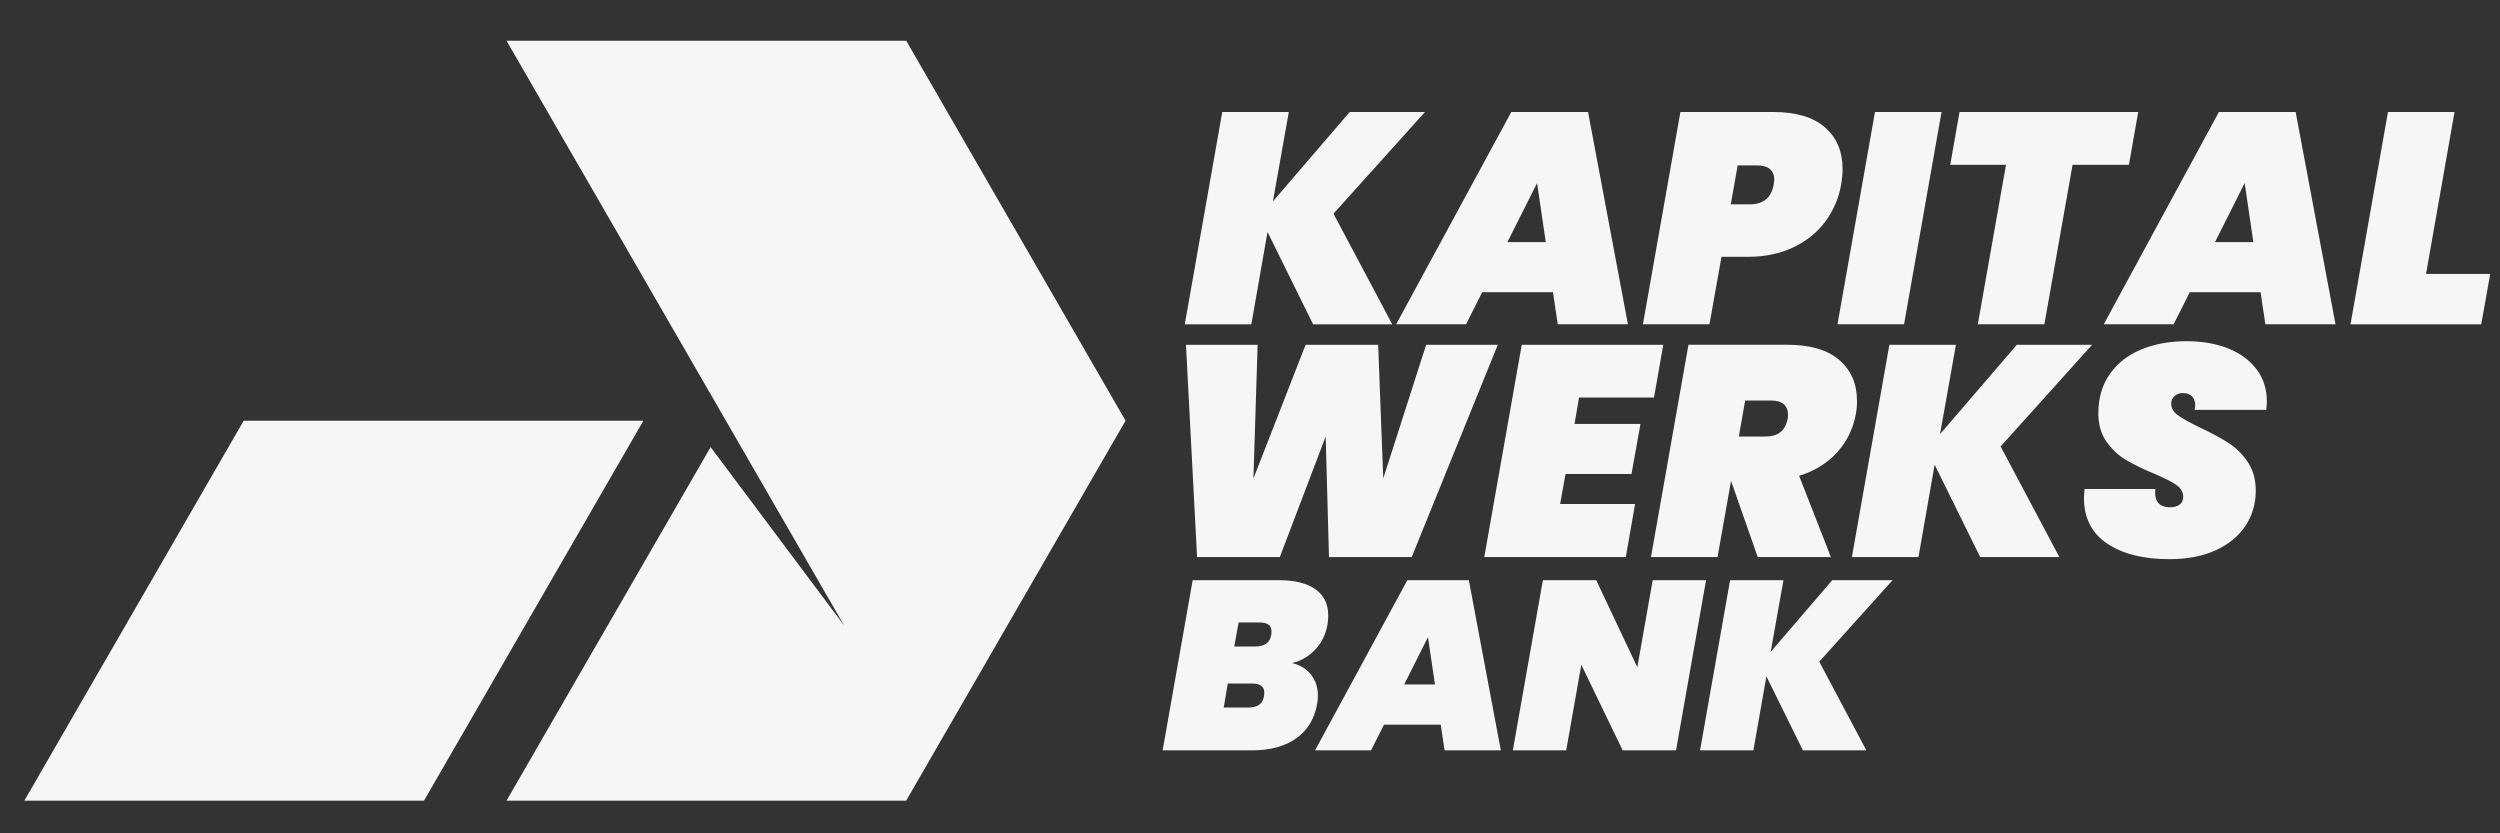
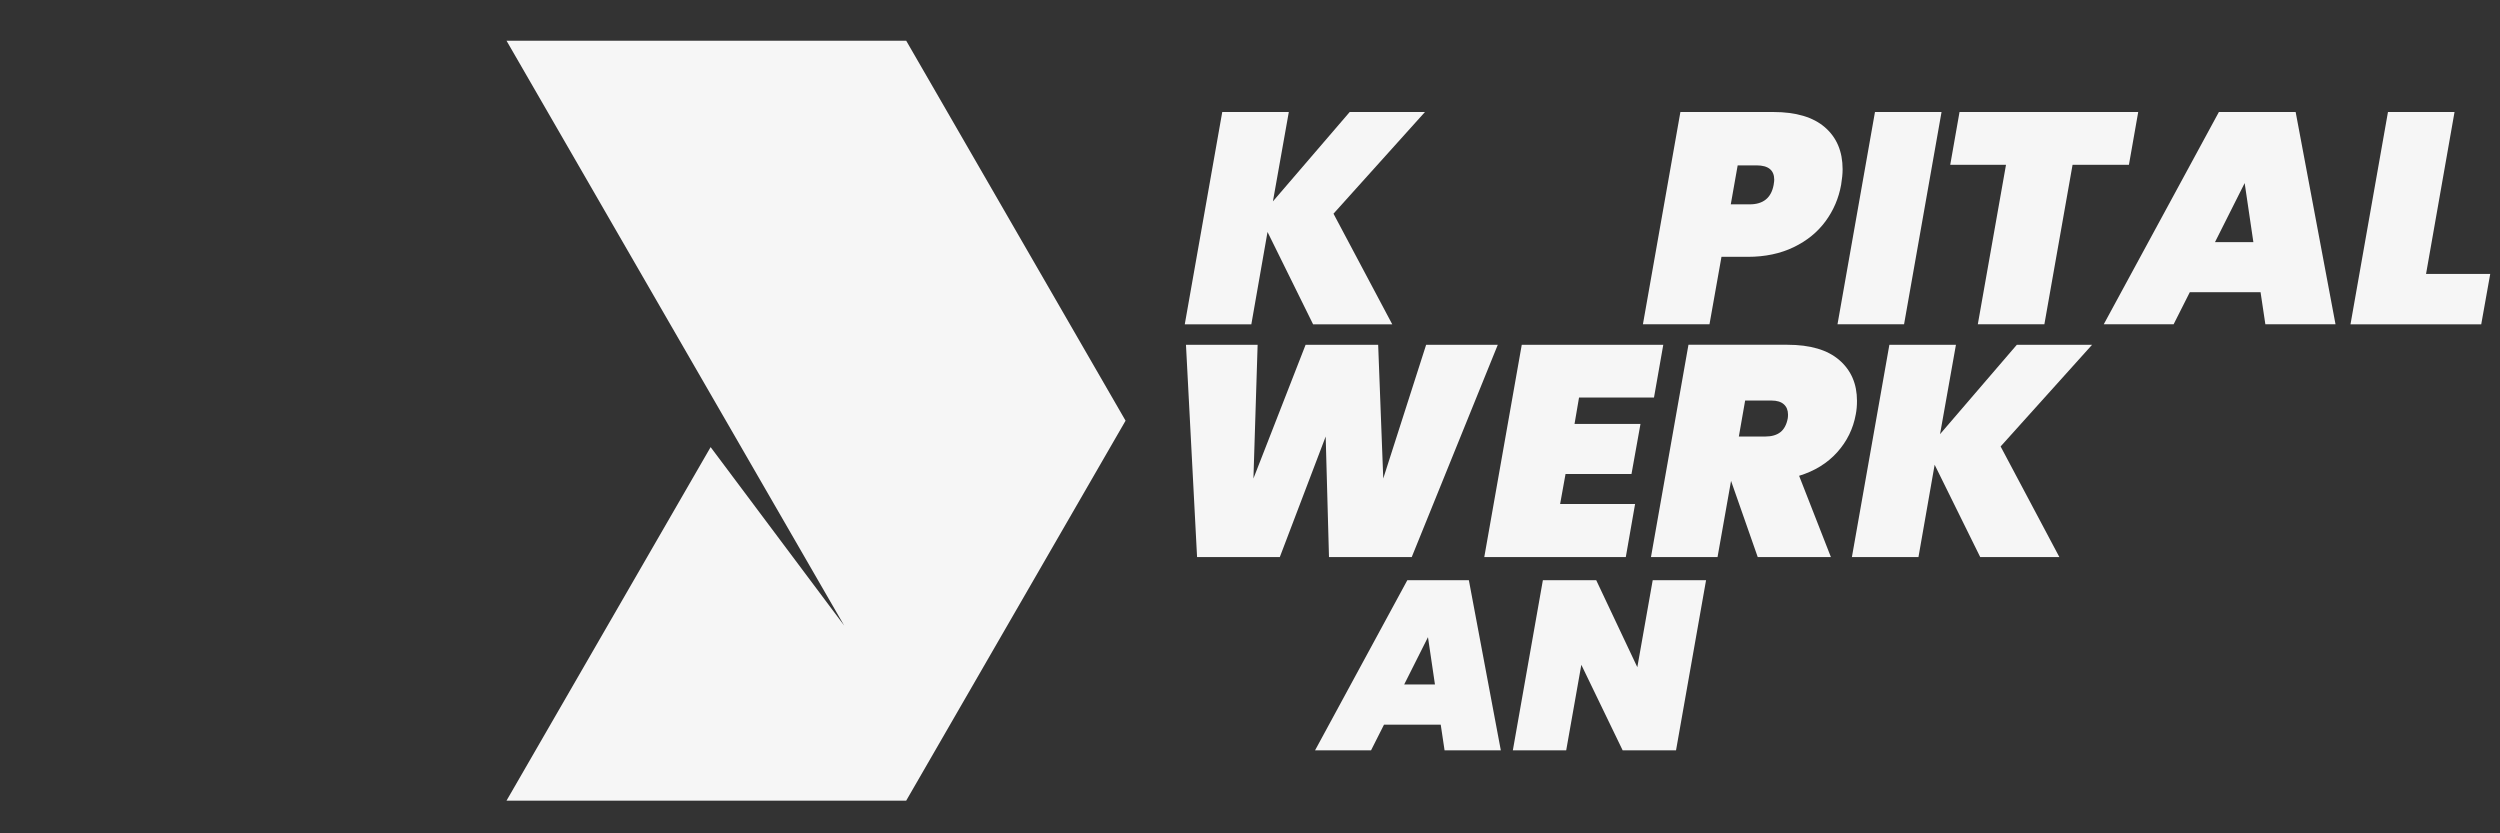
<svg xmlns="http://www.w3.org/2000/svg" id="a" viewBox="0 0 1286.75 428.95">
  <rect x="0" y="0" width="1286.75" height="428.95" fill="#333333" stroke="none" />
  <defs>
    <style>.b,.c{fill:#f6f6f6;}.c{fill-rule:evenodd;}</style>
  </defs>
  <path class="c" d="M466.42,20.95h-205.72l173.8,301.03-68.74-91.85-105.07,181.98h205.72l112.92-195.58L466.42,20.95Z" />
-   <polygon class="c" points="331.15 216.54 218.22 412.12 12.51 412.12 125.43 216.54 331.15 216.54" />
  <g>
    <path class="b" d="M686.34,109.97l30.25,56.95h-40.74l-23.46-47.53-8.33,47.53h-34.26l19.29-109.26h34.26l-8.18,45.99,39.51-45.99h38.74l-47.07,52.32Z" />
-     <path class="b" d="M799.31,150.4h-36.42l-8.33,16.51h-35.96l59.26-109.26h39.51l20.52,109.26h-36.11l-2.47-16.51Zm-3.7-25.77l-4.48-30.4-15.28,30.4h19.75Z" />
    <path class="b" d="M939.59,113.9c-4.12,5.61-9.59,10.06-16.44,13.35-6.84,3.29-14.69,4.94-23.53,4.94h-13.58l-6.17,34.72h-34.26l19.29-109.26h47.84c11.62,0,20.47,2.62,26.54,7.87,6.07,5.25,9.11,12.45,9.11,21.61,0,2.26-.26,4.94-.77,8.02-1.24,6.89-3.91,13.14-8.03,18.75Zm-26.7-18.75c.21-1.23,.31-2.11,.31-2.62,0-4.94-3.04-7.41-9.1-7.41h-9.72l-3.55,20.06h9.72c7,0,11.11-3.34,12.35-10.03Z" />
    <path class="b" d="M999.31,57.65l-19.29,109.26h-34.26l19.29-109.26h34.26Z" />
    <path class="b" d="M1100.54,57.65l-4.78,27.16h-29.01l-14.51,82.1h-34.26l14.51-82.1h-28.7l4.78-27.16h91.98Z" />
    <path class="b" d="M1163.51,150.4h-36.42l-8.33,16.51h-35.96l59.26-109.26h39.51l20.52,109.26h-36.11l-2.47-16.51Zm-3.7-25.77l-4.48-30.4-15.28,30.4h19.75Z" />
    <path class="b" d="M1248.69,140.99h33.03l-4.63,25.93h-67.29l19.29-109.26h34.26l-14.66,83.34Z" />
  </g>
  <g>
    <path class="b" d="M770.91,177.46l-44.29,109.26h-42.59l-1.7-62.04-23.61,62.04h-42.59l-5.71-109.26h36.88l-2.16,68.83,26.85-68.83h37.35l2.62,68.83,22.07-68.83h36.88Z" />
    <path class="b" d="M812.73,204.62l-2.32,13.58h33.95l-4.63,25.77h-33.95l-2.78,15.43h38.58l-4.78,27.32h-72.84l19.29-109.26h72.84l-4.78,27.16h-38.58Z" />
    <path class="b" d="M946.69,185.33c6.07,5.25,9.1,12.24,9.1,20.99,0,2.57-.21,4.89-.62,6.94-1.34,7.41-4.53,13.92-9.57,19.52-5.04,5.61-11.57,9.65-19.6,12.11l16.36,41.82h-37.66l-13.73-39.2-6.95,39.2h-34.26l19.29-109.26h50.93c11.73,0,20.63,2.62,26.7,7.87Zm-51.7,39.35h13.58c3.29,0,5.89-.75,7.79-2.24,1.9-1.49,3.16-3.83,3.78-7.02,.1-.51,.15-1.18,.15-2.01,0-2.26-.72-4.04-2.16-5.32-1.44-1.29-3.55-1.93-6.33-1.93h-13.58l-3.24,18.52Z" />
    <path class="b" d="M1029.71,229.78l30.25,56.95h-40.74l-23.46-47.53-8.33,47.53h-34.26l19.29-109.26h34.26l-8.18,45.99,39.51-45.99h38.74l-47.07,52.32Z" />
-     <path class="b" d="M1084.57,279.78c-7.97-5.35-11.96-13.17-11.96-23.46,0-1.03,.1-2.57,.31-4.63h36.42c-.31,3.19,.18,5.56,1.47,7.1,1.29,1.54,3.42,2.31,6.41,2.31,1.85,0,3.39-.46,4.63-1.39,1.24-.93,1.85-2.26,1.85-4.01,0-2.47-1.21-4.53-3.63-6.17-2.42-1.64-6.3-3.6-11.65-5.86-5.86-2.47-10.67-4.83-14.43-7.1-3.76-2.26-7.02-5.35-9.8-9.26-2.78-3.91-4.17-8.8-4.17-14.66,0-7.72,1.93-14.38,5.79-19.98,3.86-5.61,9.23-9.85,16.13-12.73,6.89-2.88,14.76-4.32,23.61-4.32,7.92,0,14.99,1.23,21.22,3.7,6.22,2.47,11.11,6.04,14.66,10.73,3.55,4.68,5.32,10.21,5.32,16.59,0,.82-.1,2.26-.31,4.32h-36.88c.21-1.23,.31-2.06,.31-2.47,0-1.95-.57-3.47-1.7-4.55-1.13-1.08-2.68-1.62-4.63-1.62-1.75,0-3.19,.52-4.32,1.54-1.13,1.03-1.7,2.37-1.7,4.01,0,2.26,1.18,4.24,3.55,5.94,2.37,1.7,6.12,3.78,11.27,6.25,5.86,2.78,10.73,5.4,14.58,7.87,3.86,2.47,7.18,5.74,9.95,9.8,2.78,4.07,4.17,9.03,4.17,14.89,0,6.69-1.78,12.71-5.32,18.06-3.55,5.35-8.67,9.54-15.36,12.58-6.69,3.04-14.61,4.55-23.77,4.55-13.38,0-24.05-2.67-32.02-8.02Z" />
  </g>
  <g>
-     <path class="b" d="M676.97,334.31c-3.3,3.51-7.26,5.84-11.88,6.99,4.29,1.07,7.57,3.11,9.83,6.12,2.27,3.01,3.4,6.54,3.4,10.58,0,1.32-.12,2.72-.37,4.21-1.32,7.67-4.89,13.59-10.7,17.75-5.81,4.17-13.46,6.25-22.95,6.25h-45.89l15.46-87.58h44.66c7.92,0,14.08,1.55,18.49,4.64,4.41,3.09,6.62,7.61,6.62,13.55,0,1.4-.12,2.93-.37,4.58-.91,5.11-3.01,9.42-6.31,12.93Zm-26.23,22.2c0-3.13-2.1-4.7-6.31-4.7h-12.49l-2.1,12.37h12.49c2.47,0,4.39-.47,5.75-1.42,1.36-.95,2.21-2.49,2.54-4.64,.08-.41,.12-.95,.12-1.61Zm3.71-31.42c0-1.65-.52-2.85-1.55-3.59-1.03-.74-2.62-1.11-4.76-1.11h-10.64l-2.23,12.37h10.64c2.47,0,4.41-.49,5.81-1.48,1.4-.99,2.27-2.51,2.6-4.58,.08-.41,.12-.95,.12-1.61Z" />
    <path class="b" d="M741.54,372.97h-29.19l-6.68,13.24h-28.82l47.5-87.58h31.67l16.45,87.58h-28.95l-1.98-13.24Zm-2.97-20.66l-3.59-24.37-12.25,24.37h15.83Z" />
    <path class="b" d="M862.65,386.21h-27.46l-21.28-44.04-7.79,44.04h-27.46l15.46-87.58h27.46l21.15,44.78,7.92-44.78h27.46l-15.46,87.58Z" />
-     <path class="b" d="M936.37,340.56l24.25,45.65h-32.66l-18.8-38.1-6.68,38.1h-27.46l15.46-87.58h27.46l-6.56,36.86,31.67-36.86h31.05l-37.73,41.94Z" />
  </g>
</svg>